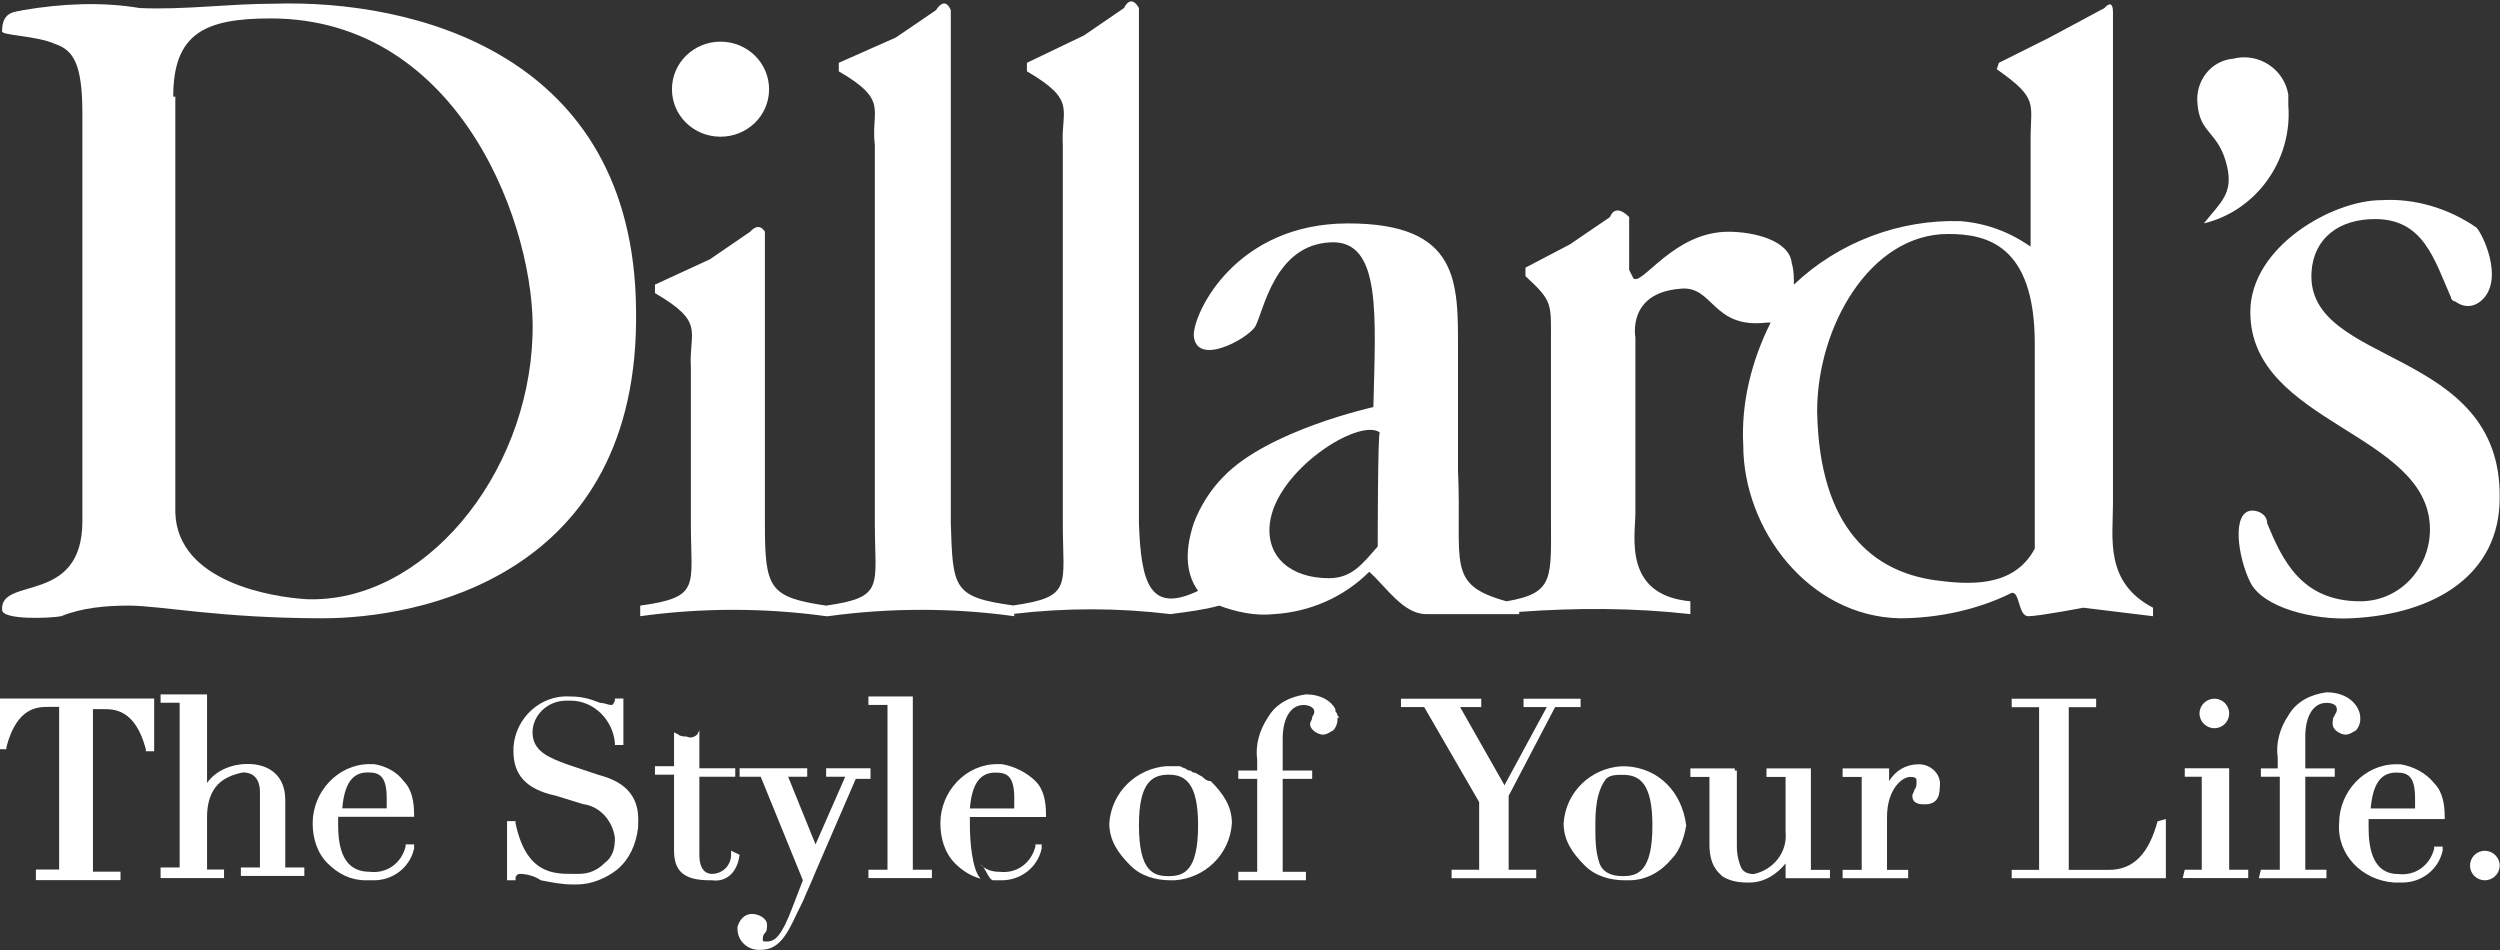
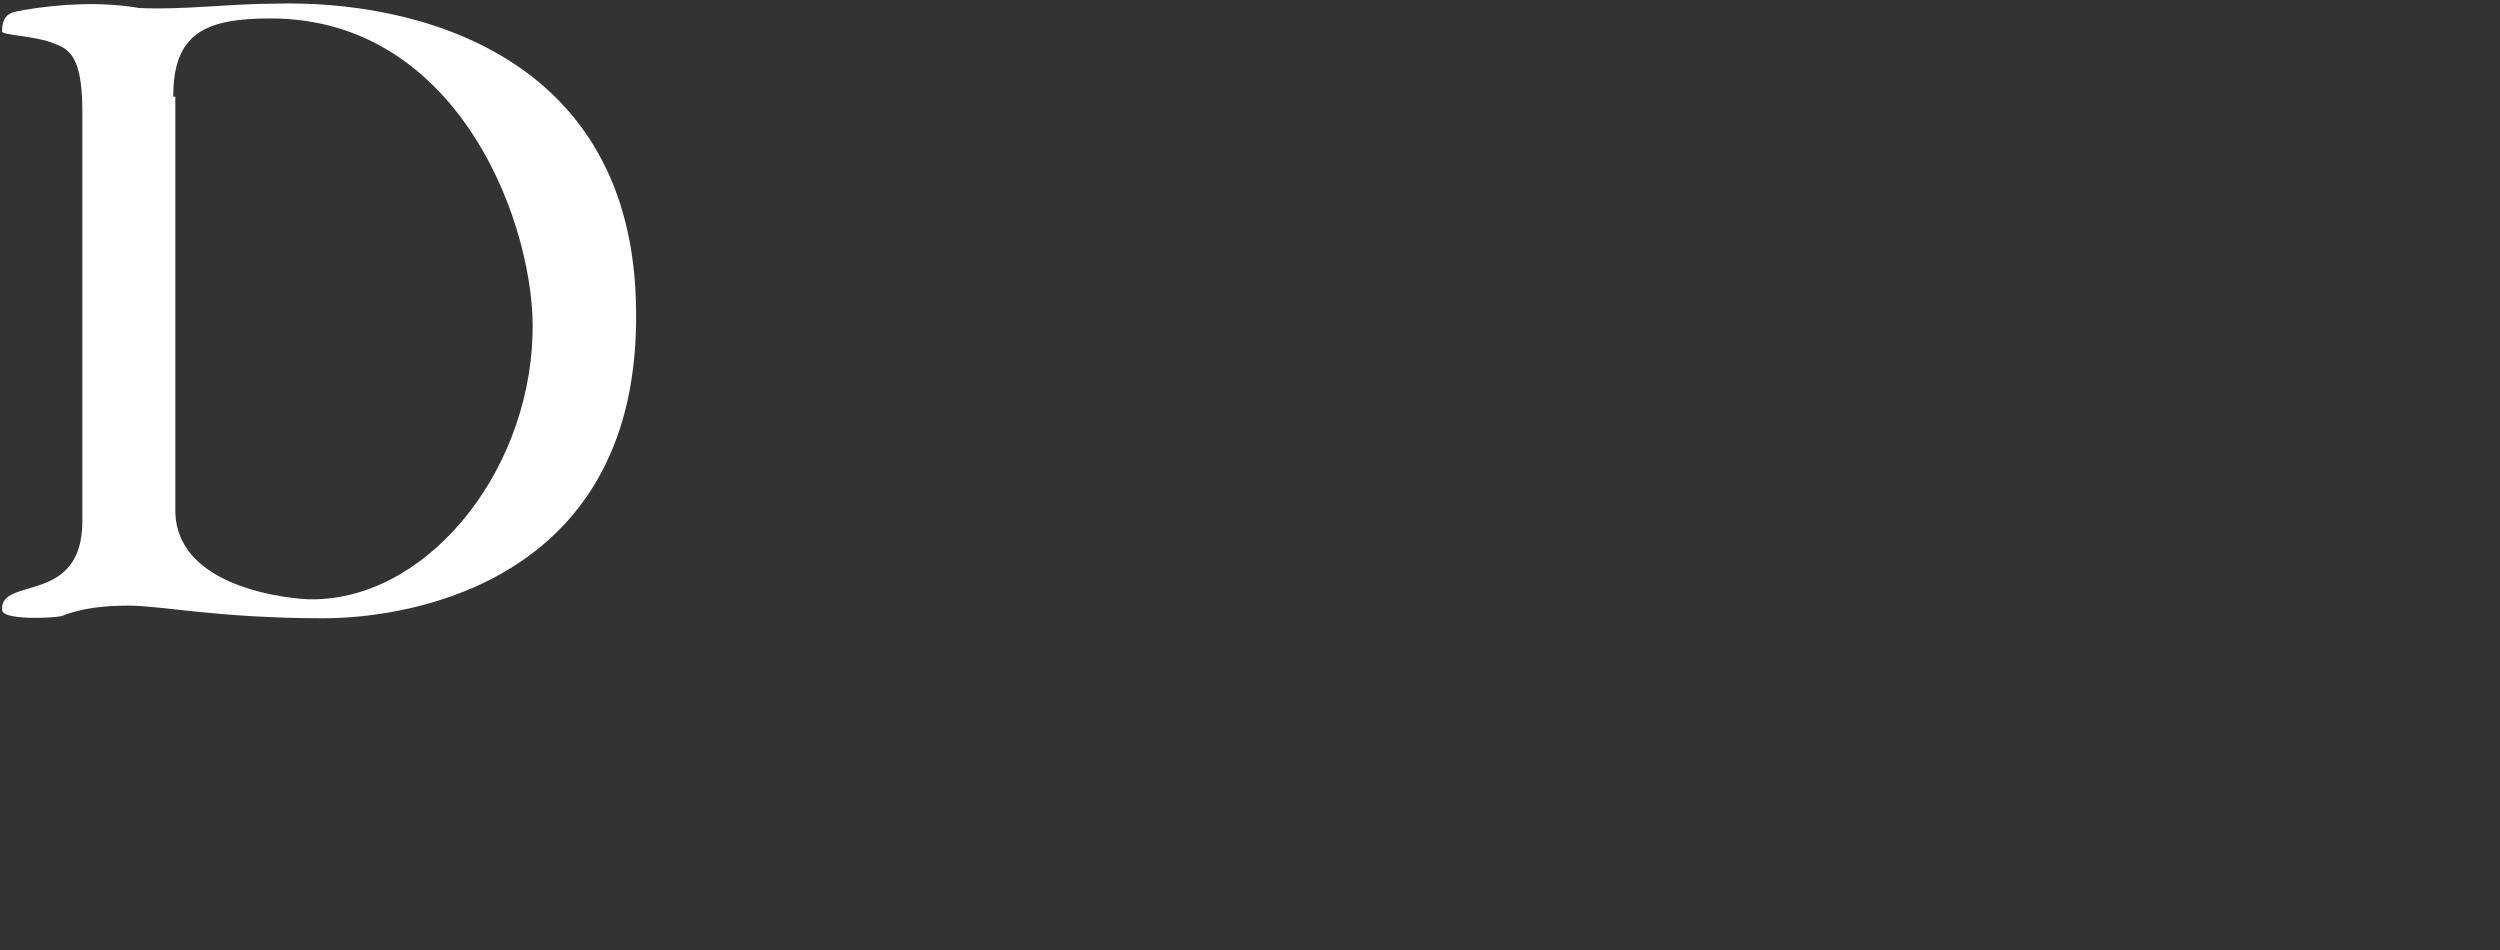
<svg xmlns="http://www.w3.org/2000/svg" version="1.2" viewBox="0 0 1560 593" width="1560" height="593">
  <rect x="0" y="0" width="1560" height="593" fill="#333333" stroke="none" />
  <title>dillards-svg</title>
  <style>
		.s0 { fill: #ffffff } 
	</style>
  <g id="Layer">
-     <path id="Layer" fill-rule="evenodd" class="s0" d="m1.3 19.4c0-13.1 9.2-11.8 13.2-13.1 23.7-4 48.8-5.3 72.5-1.3 27.7 1.3 55.4-2.7 84.4-2.7 85.7-2.6 224.1 30.3 225.5 191.1 2.6 167.4-137.2 192.4-195.2 192.4-64.6 0-101.5-7.9-121.3-7.9-14.5 0-29 1.3-42.2 6.6-6.6 1.3-36.9 2.6-36.9-4-1.3-21.1 50.1-2.6 50.1-55.3v-254.4c0-30.3-5.3-39.5-17.1-43.4-11.9-5.3-34.3-5.3-33-8zm108.1 40.9v259.6c1.4 43.5 60.7 52.7 81.8 54 72.5 2.7 138.4-76.4 141.1-164.7 2.6-64.6-43.6-197.7-163.5-197.7-40.9 0-60.7 9.3-60.7 48.8z" />
-     <path id="Layer" fill-rule="evenodd" class="s0" d="m399.5 384.5v-6.6c38.2-5.3 31.6-11.9 31.6-51.4v-97.5c-1.3-22.4 9.3-27.7-22.4-46.1v-5.3l34.3-15.8 25.1-17.2c0 0 5.2-6.6 9.2 0v181.9c0 40.8 2.6 46.1 38.2 51.4 36.9-5.3 30.4-11.9 30.4-51.4v-235.9c-2.7-22.4 9.2-27.7-22.5-46.1v-5.3l35.6-15.8 25.1-17.1c0 0 5.3-9.3 9.2 0v320.2c1.3 40.6 1.3 46.1 38.9 51.3 37.5-5.3 31-12 31-51.3v-235.9c-1.3-22.4 9.2-27.7-22.4-46.1v-5.3l35.6-17.1 25-17.1c0 0 4-9.3 9.3 0v321.5c1.3 36.9 6.6 56.7 36.9 42.2-6.6-9.3-9.2-22.4-2.7-42.2 4-10.6 10.6-21.1 18.5-29 27.7-29 93.6-43.5 93.6-43.5 1.3-56.7 5.3-104.1-26.4-102.8-35.6 1.3-42.1 43.5-47.4 52.7-5.3 7.9-36.9 25.1-38.3 5.3 0-14.5 26.4-69.8 96.3-69.8 69.9 0 68.6 36.9 68.6 79v75.1c2.6 58-8 71.2 30.3 81.7 30.3-5.2 27.7-14.4 27.7-54v-108c0-23.8 1.3-25.1-15.9-40.9v-5.3l27.7-14.5 25.1-17.1c0 0 2.6-9.2 11.9 0v33l2.6 5.2c5.3 5.3 25-29 59.3-29 15.8 0 38.3 5.3 39.6 19.8 1.3 4 1.3 9.2 1.3 13.2 27.7-26.4 65.9-40.9 104.2-39.6q23.7 2 43.5 15.9v-67.2c0-22.4 5.2-25.1-21.1-43.5l1.3-4 31.6-15.8 34.3-18.4c0 0 5.3-6.6 5.3 2.6v307c0 21.1-5.3 48.8 25 64.6v5.3l-43.5-5.3c0 0-27.7 5.3-34.3 5.3-6.5 0-5.2-15.8-10.5-14.5-21.1 10.5-46.1 15.8-69.9 15.8-56.7-1.3-97.5-55.4-97.5-108.1-1.4-26.3 5.2-52.7 17.1-76.4-1.3 0-1.3 0-2.6 0-34.3 4-33-23.7-54.1-21.1-33 2.7-27.7 30.3-27.7 30.3v109.4c0 14.5-7.9 51.4 34.3 55.3q0 4 0 8c-35.6-4-71.2-4-106.8-1.4v1.4h-58c-14.5 0-25.1-17.2-35.6-26.4-15.8 15.8-36.9 25-59.4 26.4-11.8 1.3-23.7-1.4-34.2-5.3-9.3 2.6-19.8 3.9-30.4 5.3q-48.7-5.9-97.5-0.2v1.5c-38.3-5.3-77.8-5.3-116.1 0h-1.3c-38.2-5.3-77.8-5.3-116 0zm1160.3-73.8c0 47.4-39.6 72.5-92.3 75.1-23.8 1.3-55.4-6.6-63.3-22.4-7.9-15.8-11.9-44.8 1.3-44.8 4 0 9.2 2.6 9.2 7.9 9.3 22.4 21.1 48.7 58.1 48.7 25 0 43.5-21 43.5-44.8 0-60.6-112.1-65.8-112.1-135.7 0-40.8 51.4-69.8 81.7-69.8 21.1-1.3 42.2 5.2 59.4 17.1 3.9 4 17.1 31.6 3.9 44.8-5.3 5.3-11.8 5.3-17.1 1.3-1.3 0-2.7-1.3-2.7-2.6-10.5-23.7-17.1-48.8-47.4-48.8-22.4 0-38.3 11.9-39.6 33-3.9 59.3 118.7 46.1 117.4 141zm-425.9-54.1c1.3 73.8 35.6 100.2 73.8 105.5 19.8 2.6 48.8 5.2 62-19.8v-127.8c0-62-30.3-68.5-54.1-68.5-48.7 0-81.7 57.9-81.7 110.6zm-272.9 13.2c-13.2-9.2-64.6 23.7-68.6 56.7-2.6 21.1 13.2 34.3 36.9 34.3 14.5 0 21.1-9.3 30.4-19.8 0 0 0-71.2 1.3-71.2zm-411.4-184.5c-16.8 0-30.3-13.2-30.3-29.6 0-16.4 13.5-29.7 30.3-29.7 16.8 0 30.3 13.3 30.3 29.7 0 16.4-13.5 29.6-30.3 29.6zm921.6-21c-1.3-13.2 7.9-26.4 22.4-27.7 15.9-4 31.7 6.6 34.3 22.4 0 1.3 0 3.9 0 6.6 2.7 34.2-19.8 65.9-52.7 73.8 10.5-13.2 18.4-18.5 14.5-35.6-5.3-22.4-17.2-19.8-18.5-39.5zm-1371.2 371.6h96.2v32.9h-5.2v-1.3c-6.6-25-19.8-25-26.4-25h-6.6v101.4h17.2v5.3h-52.8v-6.6h14.5v-101.5h-6.6c-6.6 0-19.8 0-26.3 25.1v1.3h-4zm178 105.4h11.9v5.3h-39.6v-5.3h11.9v-47.4c0-4-1.3-11.9-10.6-11.9-6.6 1.3-13.2 4-17.1 9.2-4 5.3-5.3 11.9-5.3 18.5v32.9h10.6v5.3h-39.6v-6.6h11.9v-102.8h-11.9v-5.2h29v55.3c5.3-7.9 15.8-11.9 25.1-11.9 14.5 0 23.7 8 23.7 22.4zm73.8-54c5.3 5.3 6.6 13.2 6.6 21.1v1.3h-47.4v5.3c0 19.8 6.6 29 19.7 29 10.6 1.3 19.8-5.3 22.4-15.8v-1.3h5.3v2.6c-2.6 11.8-13.2 19.8-25 19.8-1.3 0-1.3 0-2.7 0 0 0-1.3 0-2.6 0-9.2 0-17.1-4-23.7-10.6-6.6-6.6-9.3-15.8-9.3-25 0-19.8 15.9-36.9 35.6-36.9 1.4 0 1.4 0 2.7 0 7.9 1.3 14.5 5.2 18.4 10.5zm-10.5 17.1c0-2.6 0-3.9 0-6.5 0-14.5-5.3-15.9-11.9-15.9-9.2 0-14.5 6.6-15.8 22.4zm156.9 9.3c0 1.3 0 1.3 0 2.6-1.3 10.6-5.3 19.8-13.2 26.4-6.6 5.2-15.8 9.2-25 9.2-1.4 0-1.4 0-2.7 0-6.6 0-13.2-1.3-19.8-2.6-3.9-2.7-9.2-4-13.1-4-1.4 0-2.7 1.3-2.7 2.6v1.4h-5.3v-36.9h5.3v1.3c6.6 31.6 23.8 31.6 35.6 31.6q2 0 4 0c6.6 0 11.8-2.6 15.8-6.6 5.3-3.9 6.6-9.2 6.6-15.8-1.3-10.5-9.2-19.8-19.8-21.1l-17.1-5.3c-18.5-3.9-26.4-13.1-26.4-27.6 0-1.3 0-1.3 0-2.7 1.3-18.4 17.1-32.9 35.6-31.6 9.2 0 14.5 2.6 18.5 4 2.6 0 5.2 1.3 6.6 1.3 1.3 0 1.3 0 2.6-2.7v-1.3h5.3v29h-5.3v-1.3c-1.3-14.5-13.2-26.4-27.7-26.4-1.3 0-2.6 0-2.6 0-11.9 0-21.1 9.3-21.1 19.8 0 11.9 10.5 15.8 21.1 19.8l19.7 6.6c9.3 2.6 26.4 7.9 25.1 30.3zm46.1 35.6h-1.3c-15.8 0-22.4-5.3-22.4-18.5v-47.4h-11.9v-5.3h11.9v-21.1l2.6 1.3c1.4 1.3 4 1.3 5.3 1.3 2.7 1.4 5.3 0 6.6-1.3l1.3-2.6v23.7h22.4v5.3h-22.4v48.7c0 11.9 6.6 11.9 7.9 11.9 6.6 0 11.9-5.3 11.9-11.9v-2.6l5.3 2.6c-1.3 10.6-7.9 17.2-17.2 15.9zm98.9-69.9v6.6h-9.2l-25.1 58c-2.6 6.6-5.2 11.8-7.9 18.4q-1.9 4-3.9 7.9c-6.6 14.5-11.9 22.4-22.4 22.4h-1.4c-6.5 0-13.1-5.2-13.1-13.1v-1.4c1.3-3.9 3.9-7.9 9.2-7.9 3.9 0 9.2 2.7 9.2 6.6 0 2.7 0 4-1.3 5.3-1.3 1.3-1.3 2.6-1.3 4 0 1.3 0 1.3 2.6 1.3 5.3 0 9.3-4 15.8-21.1l6.6-17.1-26.3-64.6h-13.2v-5.3h42.2v5.3h-11.9l17.1 42.2 18.5-42.2h-11.9v-5.3zm26.4 63.3h11.9v5.2h-39.6v-5.2h11.9v-102.8h-11.9v-5.3h27.7zm76.5-55.3c5.3 5.2 6.6 13.1 6.6 21v1.4h-47.5v5.2c0 8.8 1.2 27.6 6.7 33.3-6-1.6-11.3-4.9-15.9-9.5-6.6-6.6-9.2-15.9-9.2-25.1 0-19.8 15.8-36.9 35.5-36.9 1.4 0 1.4 0 2.7 0 7.9 1.3 15.8 5.3 21.1 10.6zm-22.4 56.6c10.5 1.3 19.7-5.2 22.4-15.8v-1.3h3.9v2.6c-2.6 11.9-13.1 19.8-25 19.8-1.3 0-1.3 0-2.7 0 0 0-1.3 0-2.6 0-2.1 0-4.2-5.6-6.2-8.4 2.6 2 5.9 3.1 10.2 3.1zm-10.2-3.1q-0.9-0.7-1.6-1.5c0.5 0.2 1.1 0.7 1.6 1.5zm19.4-36.4c0-2.6 0-4 0-6.6 0-14.5-5.3-15.8-11.9-15.8-9.2 0-14.5 6.6-15.8 22.4zm122.6-17.1c7.9 7.9 13.2 15.8 13.2 26.3-1.3 19.8-17.1 34.3-35.6 35.6-1.3 0-1.3 0-2.6 0-9.3 0-18.5-2.6-25.1-9.2-7.9-7.9-13.2-15.8-13.2-26.4 1.4-19.8 17.2-34.2 35.6-35.6 0 0 4 0 5.3 0 1.3 0 1.3 0 2.7 0 1.3 0 2.6 1.4 3.9 1.4 0 0 1.3 1.3 2.6 1.3 1.4 0 1.4 1.3 2.7 1.3 1.3 0 2.6 1.3 5.3 2.6 1.3 1.3 2.6 2.7 5.2 2.7zm-44.8 27.6c0 29 9.2 31.7 18.5 31.7 9.2 0 18.4-2.7 18.4-31.7 0-26.3-7.9-31.6-18.4-31.6-10.6 0-18.5 5.3-18.5 31.6zm123.9-68.5c1.4 1.3 1.4 1.3 0 1.3v1.3c0 2.7-1.3 5.3-2.6 6.6-2.6 1.4-4 2.7-6.6 2.7-2.6 0-7.9-2.7-7.9-6.6 0-1.3 1.3-2.7 1.3-4 0-1.3 1.3-1.3 1.3-3.9 0-2.7-3.9-4-6.6-4-7.9 0-13.1 7.9-13.1 21.1v19.8h18.4v5.2h-18.4v58h14.5v5.3h-42.2v-5.3h11.8v-58h-11.8v-5.2h11.8v-6.6c-1.3-9.2 1.4-18.5 6.6-26.4 5.3-9.2 14.5-13.2 23.8-14.5 9.2 0 15.8 4 18.4 9.3 0 1.3 0 1.3 0 1.3 0 0 1.3 1.3 1.3 2.6zm106.8 50.1v46.1h17.2v5.3h-52.8v-5.3h17.2v-42.2l-34.3-59.3h-14.5v-5.2h50.1v5.2h-13.2l27.7 48.8 26.4-48.8h-14.5v-5.2h35.6v5.2h-15.9zm200.5 46.2v5.2h-27.7v-9.2c-5.3 6.6-13.2 11.9-22.5 11.9h-1.3q-9.9 0-15.8-4c-2.6-2.6-7.9-6.6-7.9-19.8v-42.1h-11.9v-5.3h27.7v1.3h1.3v47.5c0 5.2 1.4 10.5 2.7 13.1q2 4 7.9 4c11.9-2.6 21.1-13.2 19.8-26.4v-34.2h-11.9v-5.3h27.7v63.3zm68.5-51.4c0 6.6-2.6 10.5-9.2 10.5-2.6 0-7.9 0-7.9-5.3 0-1.3 1.3-2.6 1.3-3.9 1.3-1.3 1.3-2.7 1.3-5.3 0-1.3 0-2.6-3.9-2.6-5.3 0-14.5 7.9-14.5 25v33h13.2v5.2h-40.9v-5.2h11.9v-58h-11.9v-5.3h29v7.9c4-6.6 10.6-10.5 18.5-10.5 7.9 0 14.5 6.6 13.1 14.5zm141.1 19.7v36.9h-96.2v-5.2h17.1v-101.5h-17.1v-5.3h52.7v5.3h-17.1v101.5h25c15.8 0 25.1-10.6 30.4-30.3zm39.5 31.6h11.9v5.2h-40.9l1.3-5.2h10.6v-58h-10.6v-5.3h27.7zm-9.2-88.3c-5.1 0-9.3-4.1-9.3-9.2 0-5.1 4.2-9.2 9.3-9.2 5.1 0 9.2 4.1 9.2 9.2 0 5.1-4.1 9.2-9.2 9.2zm56.7 25.1h18.4v5.2h-18.4v58h13.2v5.3h-42.2l1.3-5.3h11.8v-58h-11.8v-5.2h10.5v-6.6c-1.3-9.2 1.3-18.5 6.6-26.4 5.3-9.2 14.5-13.2 23.8-14.5 14.5 0 21.1 9.3 21.1 15.8v1.4c0 2.6-1.4 5.2-2.7 6.6-2.6 1.3-3.9 2.6-6.6 2.6-2.6 0-7.9-2.6-7.9-6.6 0-2.6 0-4 1.3-5.3 0-1.3 1.3-1.3 1.3-3.9 0-2.7-2.6-4-6.5-4-8 0-13.2 7.9-13.2 21.1zm80.4 9.2c5.3 5.3 6.6 13.2 6.6 21.1v1.3h-47.5v5.3c0 13.2 2.7 29 18.5 29 10.5 1.3 19.8-5.3 22.4-15.8v-1.3h5.3v2.6c-2.7 11.9-13.2 19.8-25.1 19.8-1.3 0-1.3 0-2.6 0 0 0-1.3 0-2.7 0-19.7-1.4-35.6-17.2-34.2-36.9 0-19.8 15.8-36.9 35.6-36.9 1.3 0 1.3 0 2.6 0 7.9 1.3 15.8 5.2 21.1 11.8zm-11.9 9.3c0-14.5-5.2-15.9-11.8-15.9-9.3 0-14.5 6.6-15.9 22.4h27.7c0-1.3 0-3.9 0-6.5zm43.5 51.3c-5.1 0-9.2-4.1-9.2-9.2 0-5.1 4.1-9.2 9.2-9.2 5.1 0 9.3 4.1 9.3 9.2 0 5.1-4.2 9.2-9.3 9.2zm-498.3-34.2c-1.4 7.9-4 15.8-9.3 21.1-6.6 7.9-15.8 13.1-26.3 13.1-1.4 0-1.4 0-2.7 0-9.2 0-18.4-2.6-25-9.2-7.9-7.9-13.2-15.8-13.2-26.3 1.3-19.8 17.1-34.3 35.6-35.6q2 0 3.9 0c19.8 1.3 34.3 15.8 37 36.9zm-54.1 23.7c2.6 6.6 9.2 7.9 14.5 7.9 9.2 0 18.5-2.6 18.5-31.6 0-26.4-8-31.6-18.5-31.6-4 0-7.9 0-10.5 2.6-4 5.3-6.6 13.2-6.6 27.7 0 10.5 0 17.1 2.6 25z" />
+     <path id="Layer" fill-rule="evenodd" class="s0" d="m1.3 19.4c0-13.1 9.2-11.8 13.2-13.1 23.7-4 48.8-5.3 72.5-1.3 27.7 1.3 55.4-2.7 84.4-2.7 85.7-2.6 224.1 30.3 225.5 191.1 2.6 167.4-137.2 192.4-195.2 192.4-64.6 0-101.5-7.9-121.3-7.9-14.5 0-29 1.3-42.2 6.6-6.6 1.3-36.9 2.6-36.9-4-1.3-21.1 50.1-2.6 50.1-55.3v-254.4c0-30.3-5.3-39.5-17.1-43.4-11.9-5.3-34.3-5.3-33-8m108.1 40.9v259.6c1.4 43.5 60.7 52.7 81.8 54 72.5 2.7 138.4-76.4 141.1-164.7 2.6-64.6-43.6-197.7-163.5-197.7-40.9 0-60.7 9.3-60.7 48.8z" />
  </g>
</svg>